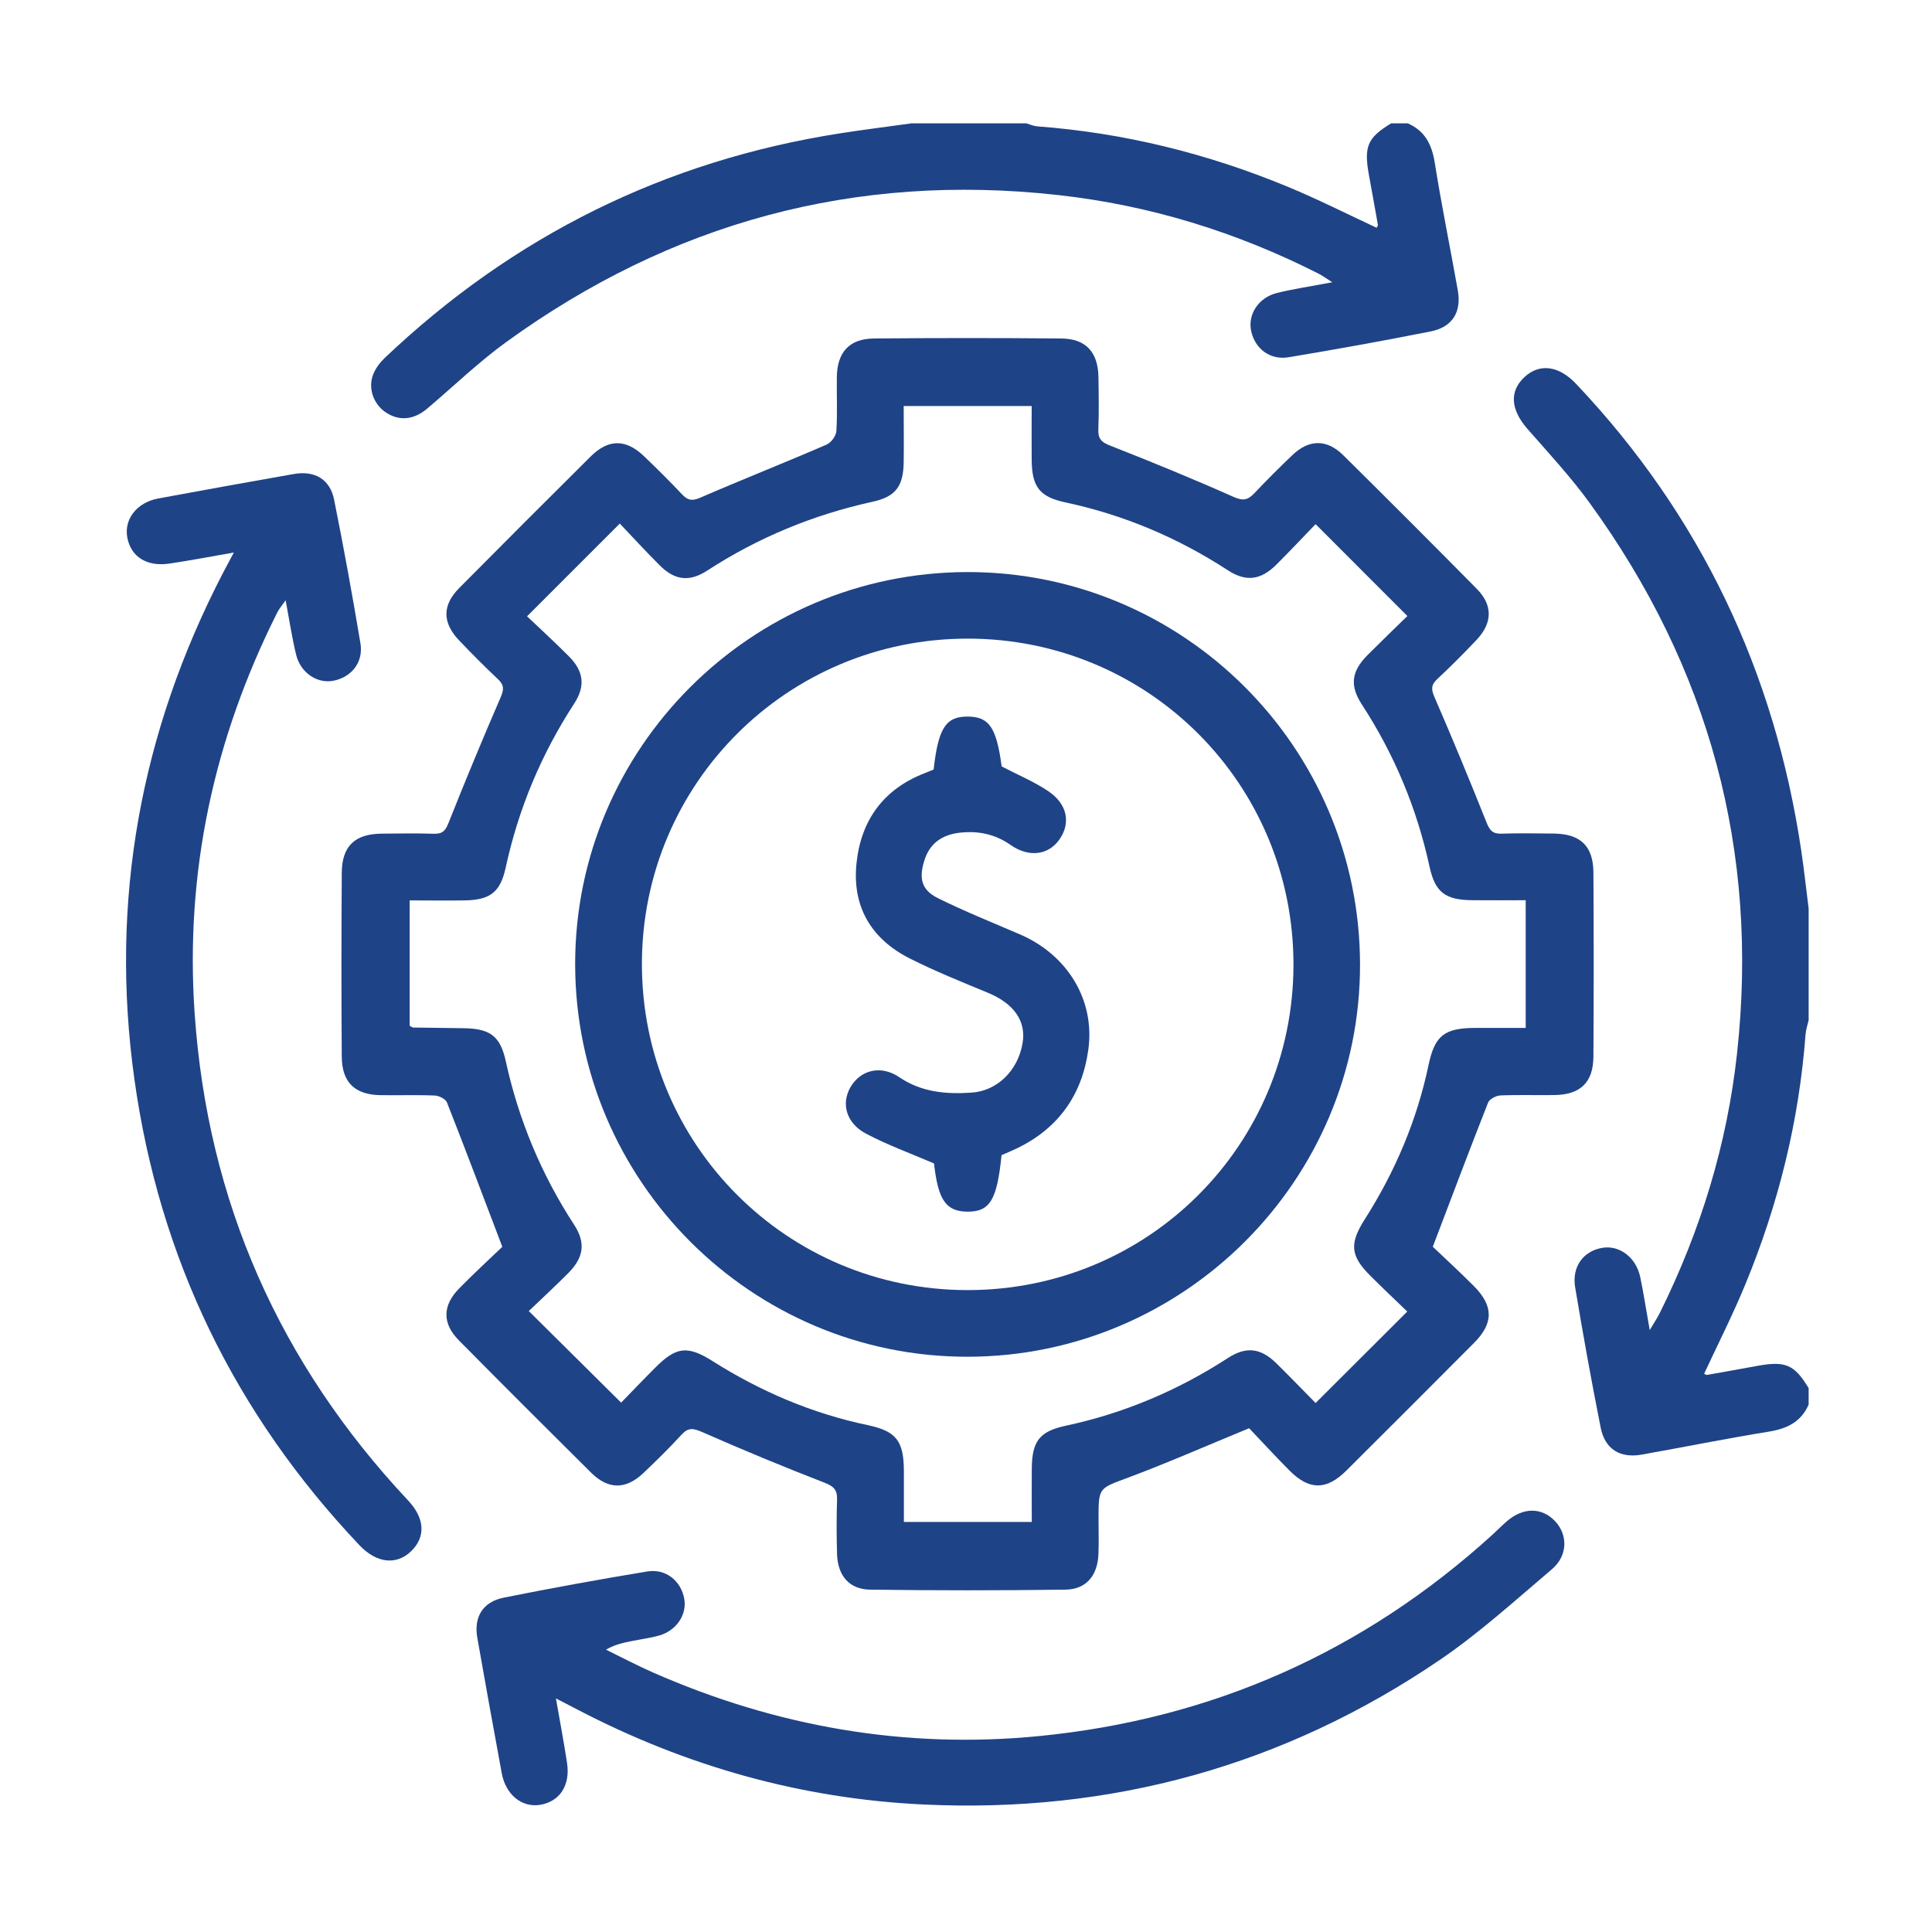
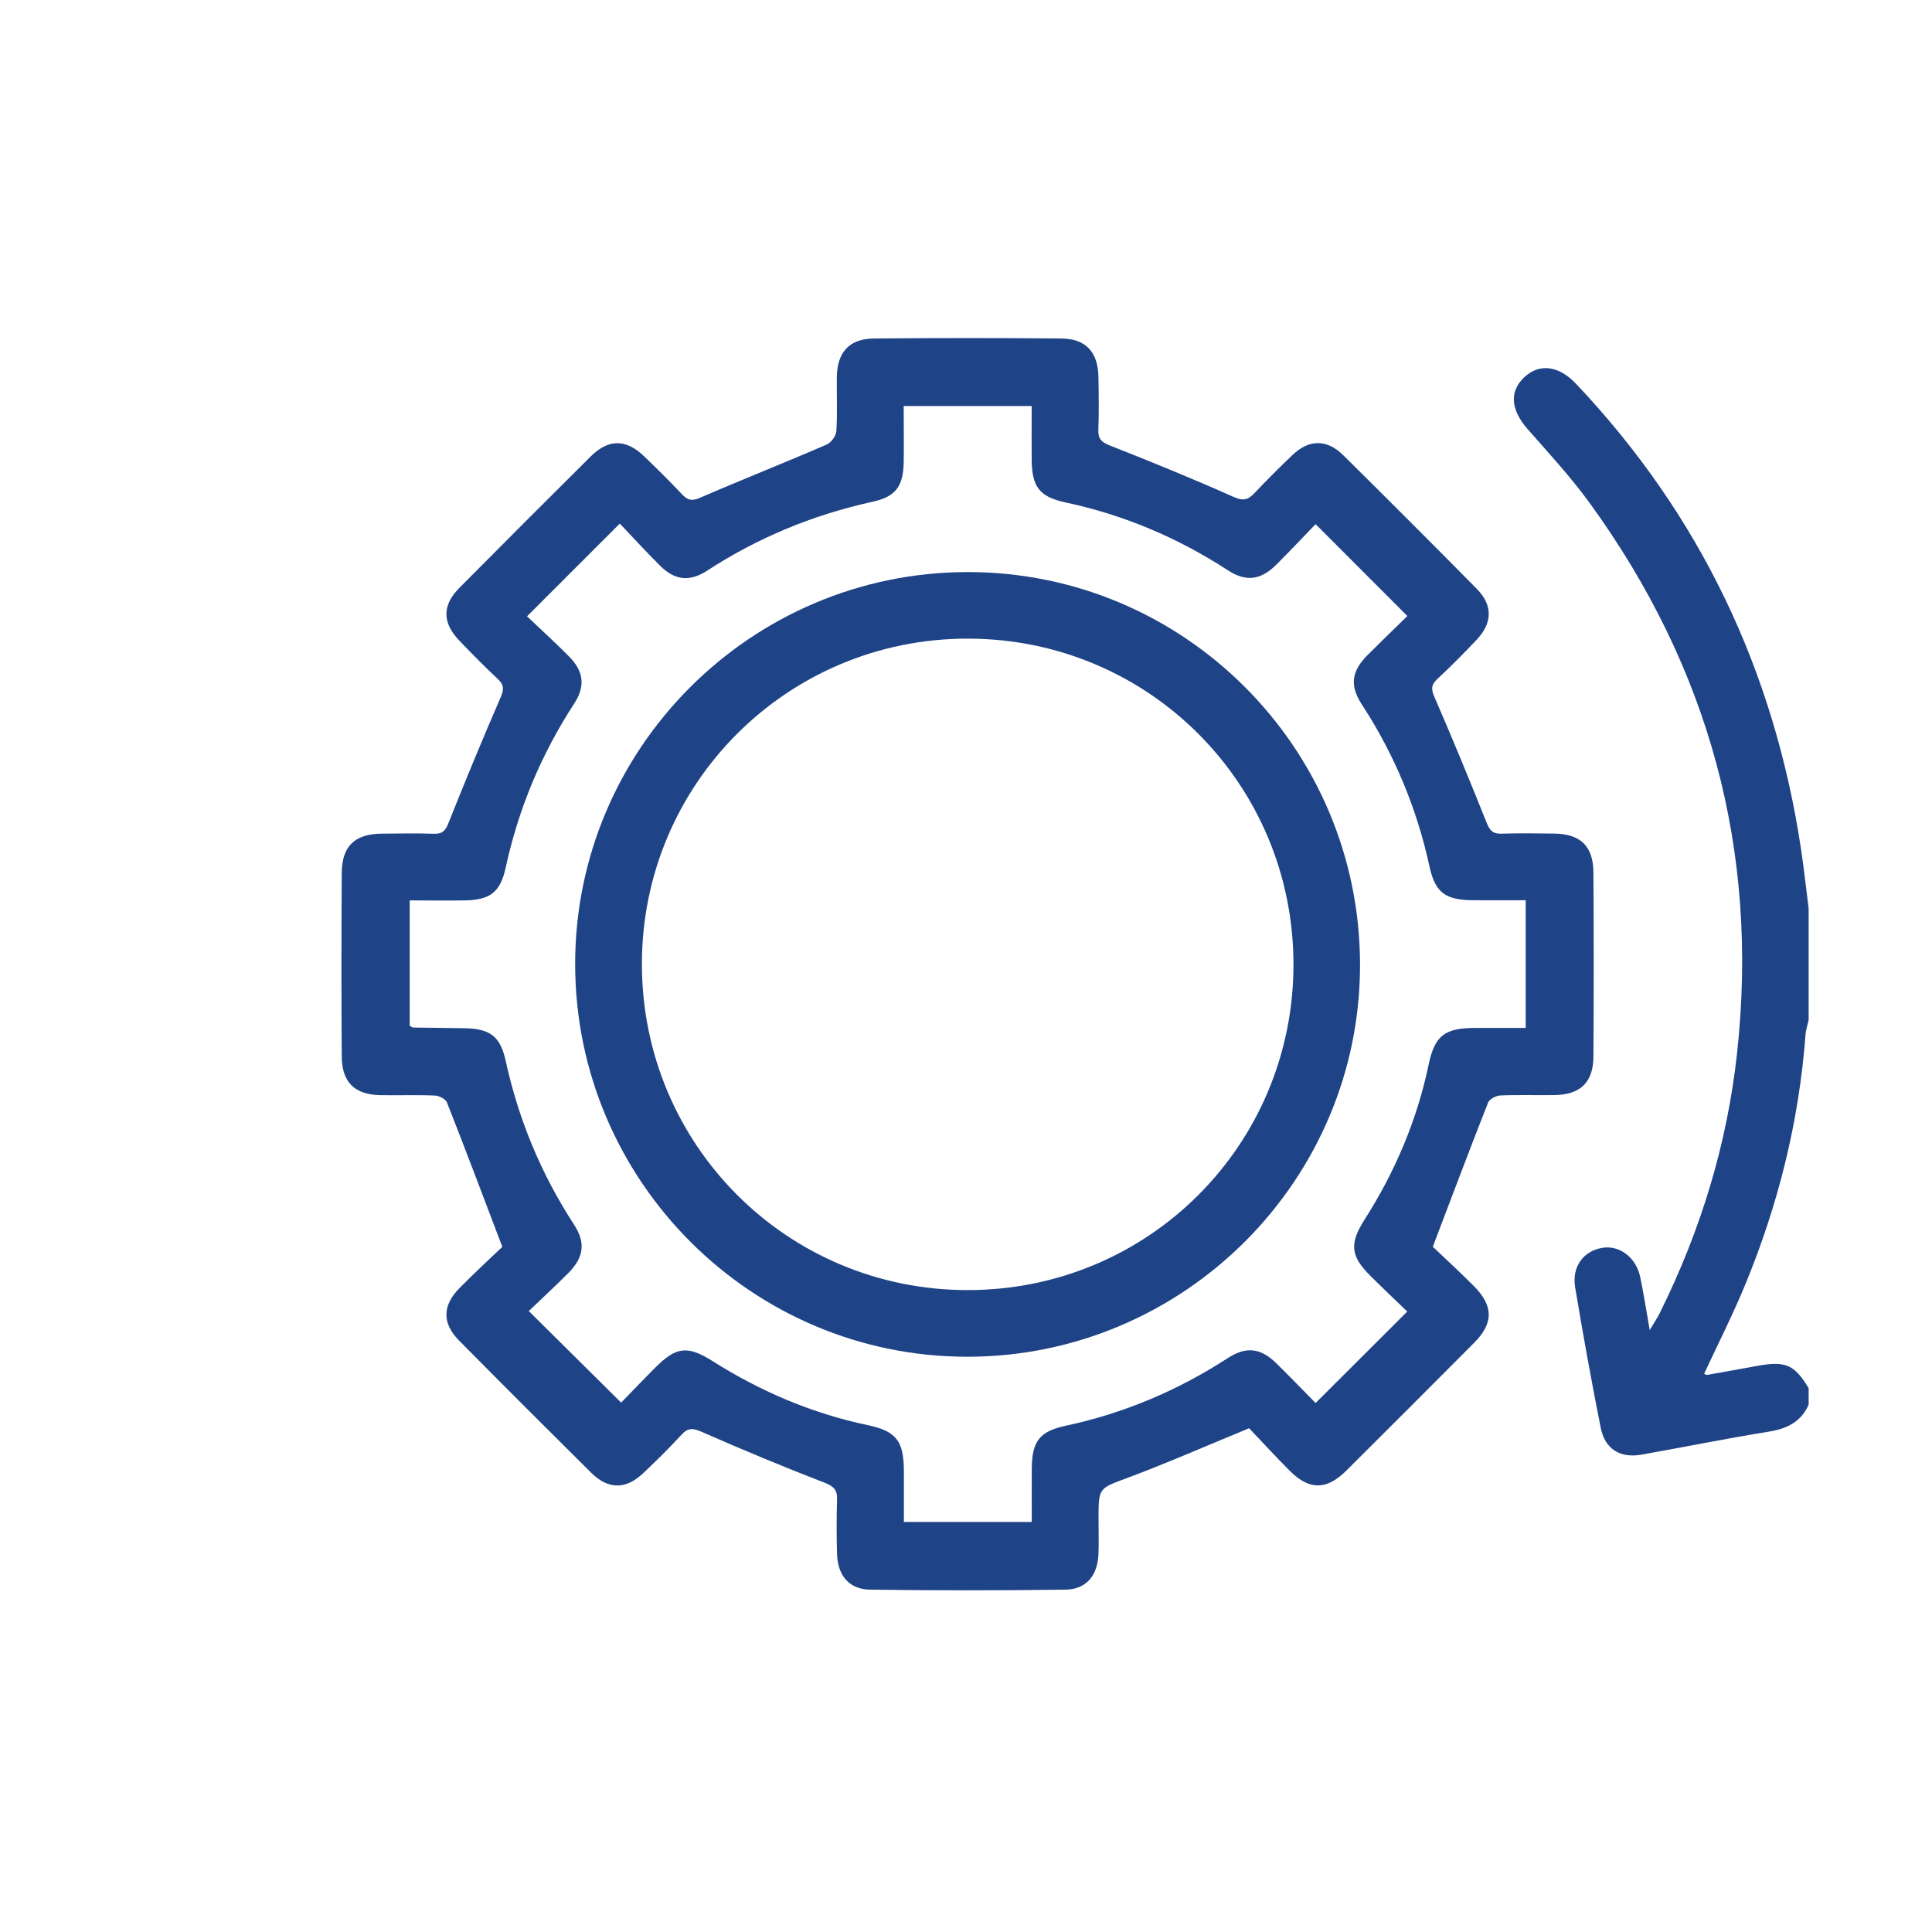
<svg xmlns="http://www.w3.org/2000/svg" id="Layer_1" data-name="Layer 1" version="1.1" viewBox="0 0 200 200">
  <defs>
    <style>
      .cls-1 {
        fill: #1f4387;
        stroke-width: 0px;
      }
    </style>
  </defs>
-   <path class="cls-1" d="M145.74,12.77c1.79.79,2.49,2.21,2.79,4.1.7,4.41,1.6,8.78,2.38,13.18.4,2.25-.55,3.81-2.81,4.26-4.88.97-9.77,1.85-14.68,2.67-1.94.33-3.5-.87-3.9-2.71-.37-1.71.75-3.46,2.66-3.94,1.74-.43,3.53-.69,5.74-1.11-.69-.43-1.04-.7-1.44-.9-8.5-4.31-17.48-7.08-26.96-8.13-21.02-2.34-40.05,2.85-57.13,15.23-2.88,2.09-5.46,4.59-8.18,6.89-1.43,1.2-2.97,1.3-4.36.32-1.22-.86-1.78-2.51-1.2-3.92.25-.6.68-1.18,1.16-1.64,13.31-12.64,29.02-20.44,47.17-23.27,2.45-.38,4.91-.69,7.37-1.03h11.9c.37.11.74.28,1.11.31,8.99.67,17.63,2.81,25.94,6.25,3.12,1.29,6.14,2.82,9.21,4.25.05-.11.14-.22.13-.3-.3-1.72-.62-3.45-.93-5.17-.54-2.95-.14-3.86,2.3-5.34h1.73Z" />
  <path class="cls-1" d="M187.23,145.4c-.78,1.79-2.22,2.49-4.1,2.8-4.41.71-8.78,1.6-13.18,2.38-2.24.4-3.81-.56-4.25-2.8-.96-4.82-1.83-9.66-2.64-14.51-.36-2.16.86-3.78,2.84-4.1,1.76-.28,3.46,1,3.89,3.01.35,1.65.6,3.32.99,5.51.51-.86.83-1.33,1.07-1.83,4.2-8.48,6.94-17.4,7.97-26.83,2.29-20.96-2.9-39.93-15.25-56.95-1.96-2.7-4.24-5.16-6.44-7.67-1.75-2-1.91-3.9-.31-5.38,1.56-1.45,3.56-1.18,5.35.72,12.88,13.62,20.53,29.77,23.29,48.27.3,2.01.51,4.02.77,6.03v11.56c-.11.48-.28.97-.32,1.46-.67,8.99-2.82,17.62-6.25,25.93-1.29,3.12-2.82,6.14-4.25,9.21.11.05.22.14.31.12,1.72-.3,3.45-.62,5.17-.93,2.94-.54,3.86-.15,5.34,2.3v1.7h0Z" />
  <path class="cls-1" d="M148.33,129.07c1.15,1.1,2.74,2.55,4.25,4.07,2.04,2.05,2.04,3.84.02,5.87-4.4,4.42-8.81,8.83-13.22,13.22-2.05,2.04-3.83,2.06-5.86.03-1.52-1.52-2.97-3.11-4.21-4.41-4.4,1.81-8.43,3.58-12.54,5.12-3,1.12-3.05.99-3.05,4.18,0,1.25.04,2.5-.01,3.74-.09,2.21-1.26,3.64-3.42,3.67-6.74.09-13.49.09-20.23,0-2.16-.03-3.34-1.47-3.41-3.68-.05-1.87-.06-3.74,0-5.61.04-1.01-.31-1.4-1.29-1.78-4.26-1.65-8.48-3.4-12.66-5.24-.92-.4-1.45-.51-2.16.28-1.26,1.38-2.6,2.69-3.96,3.98-1.8,1.7-3.61,1.7-5.38-.05-4.59-4.55-9.16-9.12-13.7-13.71-1.73-1.75-1.71-3.59.03-5.37,1.58-1.61,3.25-3.14,4.47-4.31-2.01-5.28-3.83-10.12-5.73-14.94-.14-.36-.82-.71-1.27-.72-1.87-.08-3.74-.01-5.61-.04-2.65-.04-3.99-1.31-4.01-3.98-.05-6.35-.04-12.69,0-19.04.02-2.76,1.35-4.02,4.11-4.05,1.81-.02,3.63-.05,5.44.01.92.03,1.21-.37,1.52-1.17,1.73-4.35,3.52-8.67,5.38-12.96.35-.81.36-1.28-.29-1.88-1.36-1.28-2.68-2.61-3.97-3.96-1.8-1.87-1.82-3.68,0-5.5,4.51-4.55,9.04-9.08,13.58-13.59,1.83-1.82,3.64-1.82,5.5-.04,1.35,1.29,2.68,2.61,3.96,3.97.59.62,1.03.71,1.88.34,4.34-1.88,8.75-3.62,13.09-5.5.46-.2.97-.9,1-1.4.12-1.86.02-3.74.05-5.61.04-2.56,1.3-3.95,3.85-3.97,6.46-.06,12.92-.06,19.38,0,2.55.02,3.8,1.41,3.85,3.97.03,1.81.06,3.63-.01,5.44-.04.95.3,1.32,1.2,1.67,4.3,1.69,8.58,3.44,12.8,5.32.99.44,1.48.32,2.15-.38,1.28-1.36,2.61-2.68,3.96-3.97,1.72-1.63,3.55-1.64,5.25.04,4.63,4.58,9.24,9.19,13.82,13.83,1.66,1.68,1.63,3.51,0,5.25-1.32,1.4-2.68,2.77-4.09,4.08-.65.61-.65,1.07-.29,1.88,1.86,4.29,3.65,8.62,5.38,12.96.32.8.62,1.2,1.53,1.17,1.81-.06,3.63-.03,5.44-.01,2.76.03,4.09,1.29,4.1,4.06.04,6.35.04,12.69,0,19.04-.02,2.67-1.36,3.93-4.02,3.97-1.87.03-3.74-.04-5.61.04-.44.02-1.12.37-1.27.73-1.9,4.82-3.72,9.66-5.73,14.94h.03ZM93.55,42.05c0,2.01.03,3.92,0,5.83-.05,2.48-.84,3.54-3.22,4.06-6.14,1.35-11.85,3.7-17.12,7.13-1.84,1.19-3.35,1.01-4.89-.52-1.44-1.43-2.81-2.93-4.16-4.35-3.26,3.26-6.34,6.34-9.6,9.6,1.42,1.35,2.92,2.72,4.35,4.16,1.52,1.54,1.71,3.07.52,4.89-3.4,5.23-5.76,10.87-7.08,16.96-.56,2.57-1.62,3.36-4.28,3.4-1.85.03-3.71,0-5.66,0v12.98c.18.09.28.18.37.18,1.76.03,3.51.04,5.27.07,2.68.05,3.73.81,4.3,3.38,1.33,6.09,3.68,11.74,7.08,16.96,1.22,1.88,1.01,3.39-.61,5.02-1.4,1.4-2.85,2.74-4.08,3.92,3.26,3.23,6.37,6.32,9.56,9.48,1.08-1.11,2.29-2.38,3.53-3.62,2.17-2.18,3.34-2.32,5.95-.67,4.97,3.14,10.29,5.41,16.05,6.62,2.95.62,3.72,1.64,3.74,4.71v5.31h13.24c0-1.94-.02-3.75,0-5.56.03-2.78.79-3.81,3.48-4.39,6.04-1.29,11.63-3.65,16.81-7.01,1.9-1.24,3.41-1.05,5.03.54,1.43,1.41,2.83,2.86,4.06,4.11,3.24-3.23,6.31-6.3,9.49-9.47-1.2-1.16-2.52-2.4-3.8-3.68-2.08-2.06-2.21-3.33-.63-5.82,3.16-4.96,5.43-10.28,6.64-16.05.64-3.03,1.65-3.8,4.83-3.81h5.22v-13.22c-1.92,0-3.72.02-5.53,0-2.78-.03-3.84-.8-4.42-3.45-1.31-6.04-3.64-11.63-7.01-16.81-1.29-1.98-1.08-3.45.62-5.15,1.39-1.39,2.8-2.75,4.09-4.01-3.23-3.24-6.31-6.31-9.5-9.51-1.3,1.35-2.66,2.79-4.06,4.19-1.62,1.61-3.14,1.81-5.03.58-5.18-3.37-10.76-5.73-16.8-7.02-2.69-.57-3.47-1.62-3.5-4.37-.02-1.85,0-3.7,0-5.61h-13.25v.02Z" />
-   <path class="cls-1" d="M24.2,57.2c-2.44.42-4.54.83-6.65,1.14-2.35.35-4-.7-4.37-2.69-.36-1.91.99-3.64,3.21-4.05,4.67-.86,9.34-1.71,14.02-2.53,2.17-.38,3.75.53,4.18,2.67.99,4.93,1.89,9.88,2.72,14.84.33,1.95-.89,3.49-2.74,3.88-1.7.36-3.46-.79-3.92-2.7-.42-1.74-.69-3.52-1.08-5.62-.41.59-.68.89-.86,1.25-6.57,13.08-9.57,26.89-8.56,41.53,1.34,19.44,8.78,36.21,22.09,50.4,1.75,1.86,1.84,3.78.33,5.25-1.53,1.49-3.59,1.26-5.36-.61-12.9-13.61-20.72-29.73-23.3-48.26-2.57-18.42.63-35.94,9.21-52.46.3-.58.61-1.16,1.08-2.03h0Z" />
-   <path class="cls-1" d="M57.55,175.82c.43,2.47.83,4.57,1.15,6.68.35,2.32-.75,3.98-2.75,4.33-1.91.33-3.6-1.03-4.01-3.27-.86-4.67-1.71-9.34-2.53-14.02-.38-2.14.57-3.72,2.73-4.15,4.93-.99,9.88-1.89,14.85-2.71,1.92-.32,3.49.95,3.84,2.8.31,1.64-.79,3.32-2.6,3.83-.92.26-1.88.38-2.82.57-.86.17-1.73.35-2.68.89,1.63.8,3.24,1.65,4.9,2.38,12.74,5.59,26.06,7.93,39.92,6.57,17.91-1.76,33.59-8.71,46.94-20.84.5-.46.98-.95,1.49-1.39,1.68-1.47,3.63-1.47,5-.02,1.34,1.42,1.32,3.58-.33,4.98-3.8,3.22-7.51,6.6-11.61,9.39-16.11,10.95-34.02,15.89-53.46,14.96-12.66-.6-24.62-3.98-35.87-9.86-.59-.31-1.19-.62-2.14-1.11h-.02Z" />
  <path class="cls-1" d="M59.54,99.86c-.04-22.36,18.19-40.61,40.6-40.64,22.38-.03,40.6,18.15,40.65,40.58.05,22.35-18.19,40.61-40.59,40.65-22.37.04-40.62-18.18-40.66-40.59h0ZM100.17,66.11c-18.65,0-33.69,15-33.72,33.63-.03,18.73,15,33.81,33.72,33.81s33.69-15,33.73-33.64c.03-18.74-15-33.8-33.72-33.8h0Z" />
-   <path class="cls-1" d="M103.69,79.34c1.69.88,3.37,1.58,4.84,2.57,1.97,1.33,2.33,3.29,1.15,4.98-1.14,1.64-3.17,1.91-5.08.57-1.63-1.14-3.4-1.48-5.32-1.25-1.77.22-3.05,1.1-3.6,2.89-.57,1.84-.29,3.03,1.4,3.87,2.78,1.38,5.66,2.53,8.51,3.76,4.92,2.12,7.79,6.81,7.07,11.95-.65,4.69-3.13,8.17-7.46,10.23-.51.24-1.03.46-1.52.67-.47,4.66-1.21,5.87-3.54,5.85-2.24-.02-3.03-1.24-3.45-4.99-2.47-1.06-4.84-1.92-7.05-3.09-2.07-1.1-2.6-3.15-1.56-4.87,1.04-1.73,3.13-2.25,5.01-.97,2.32,1.57,4.84,1.77,7.47,1.6,2.67-.17,4.83-2.29,5.3-5.14.38-2.3-.92-4.1-3.62-5.21-2.71-1.12-5.44-2.22-8.06-3.54-4.06-2.05-6.02-5.46-5.5-10,.5-4.39,2.83-7.55,7.04-9.18.32-.12.63-.26.93-.38.48-4.29,1.26-5.5,3.54-5.48,2.21.01,2.96,1.14,3.5,5.14v.02Z" />
</svg>